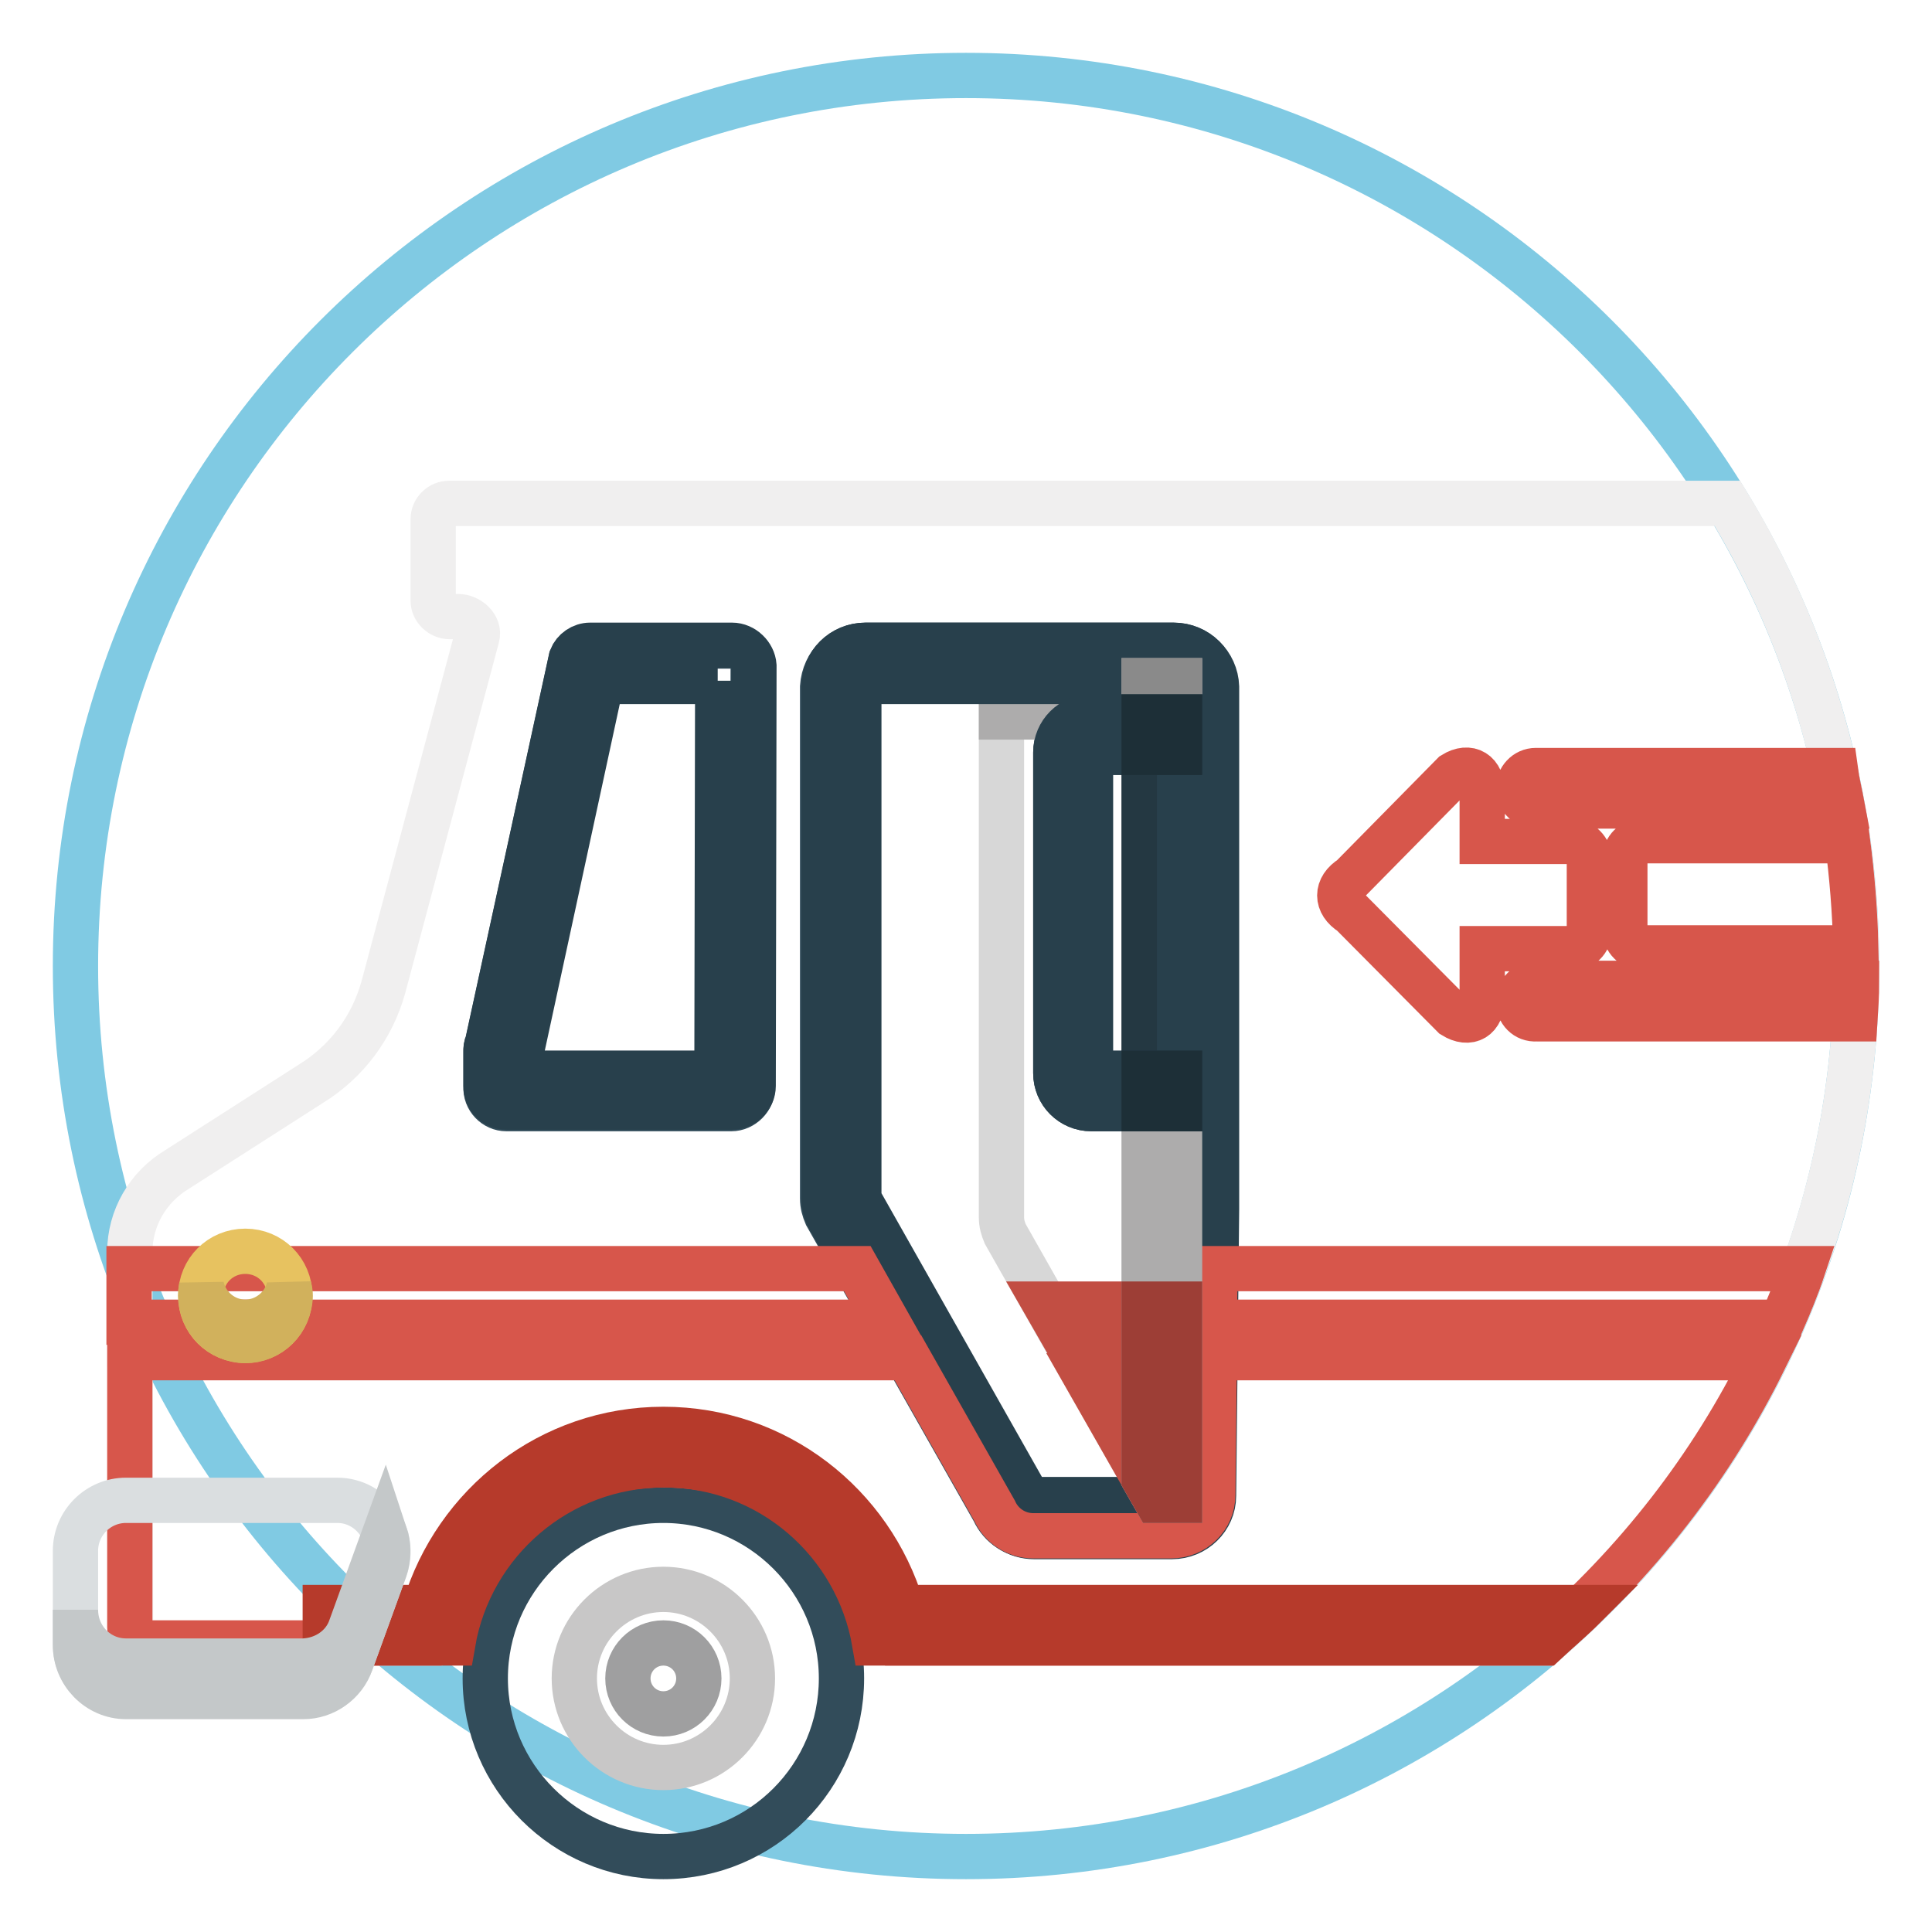
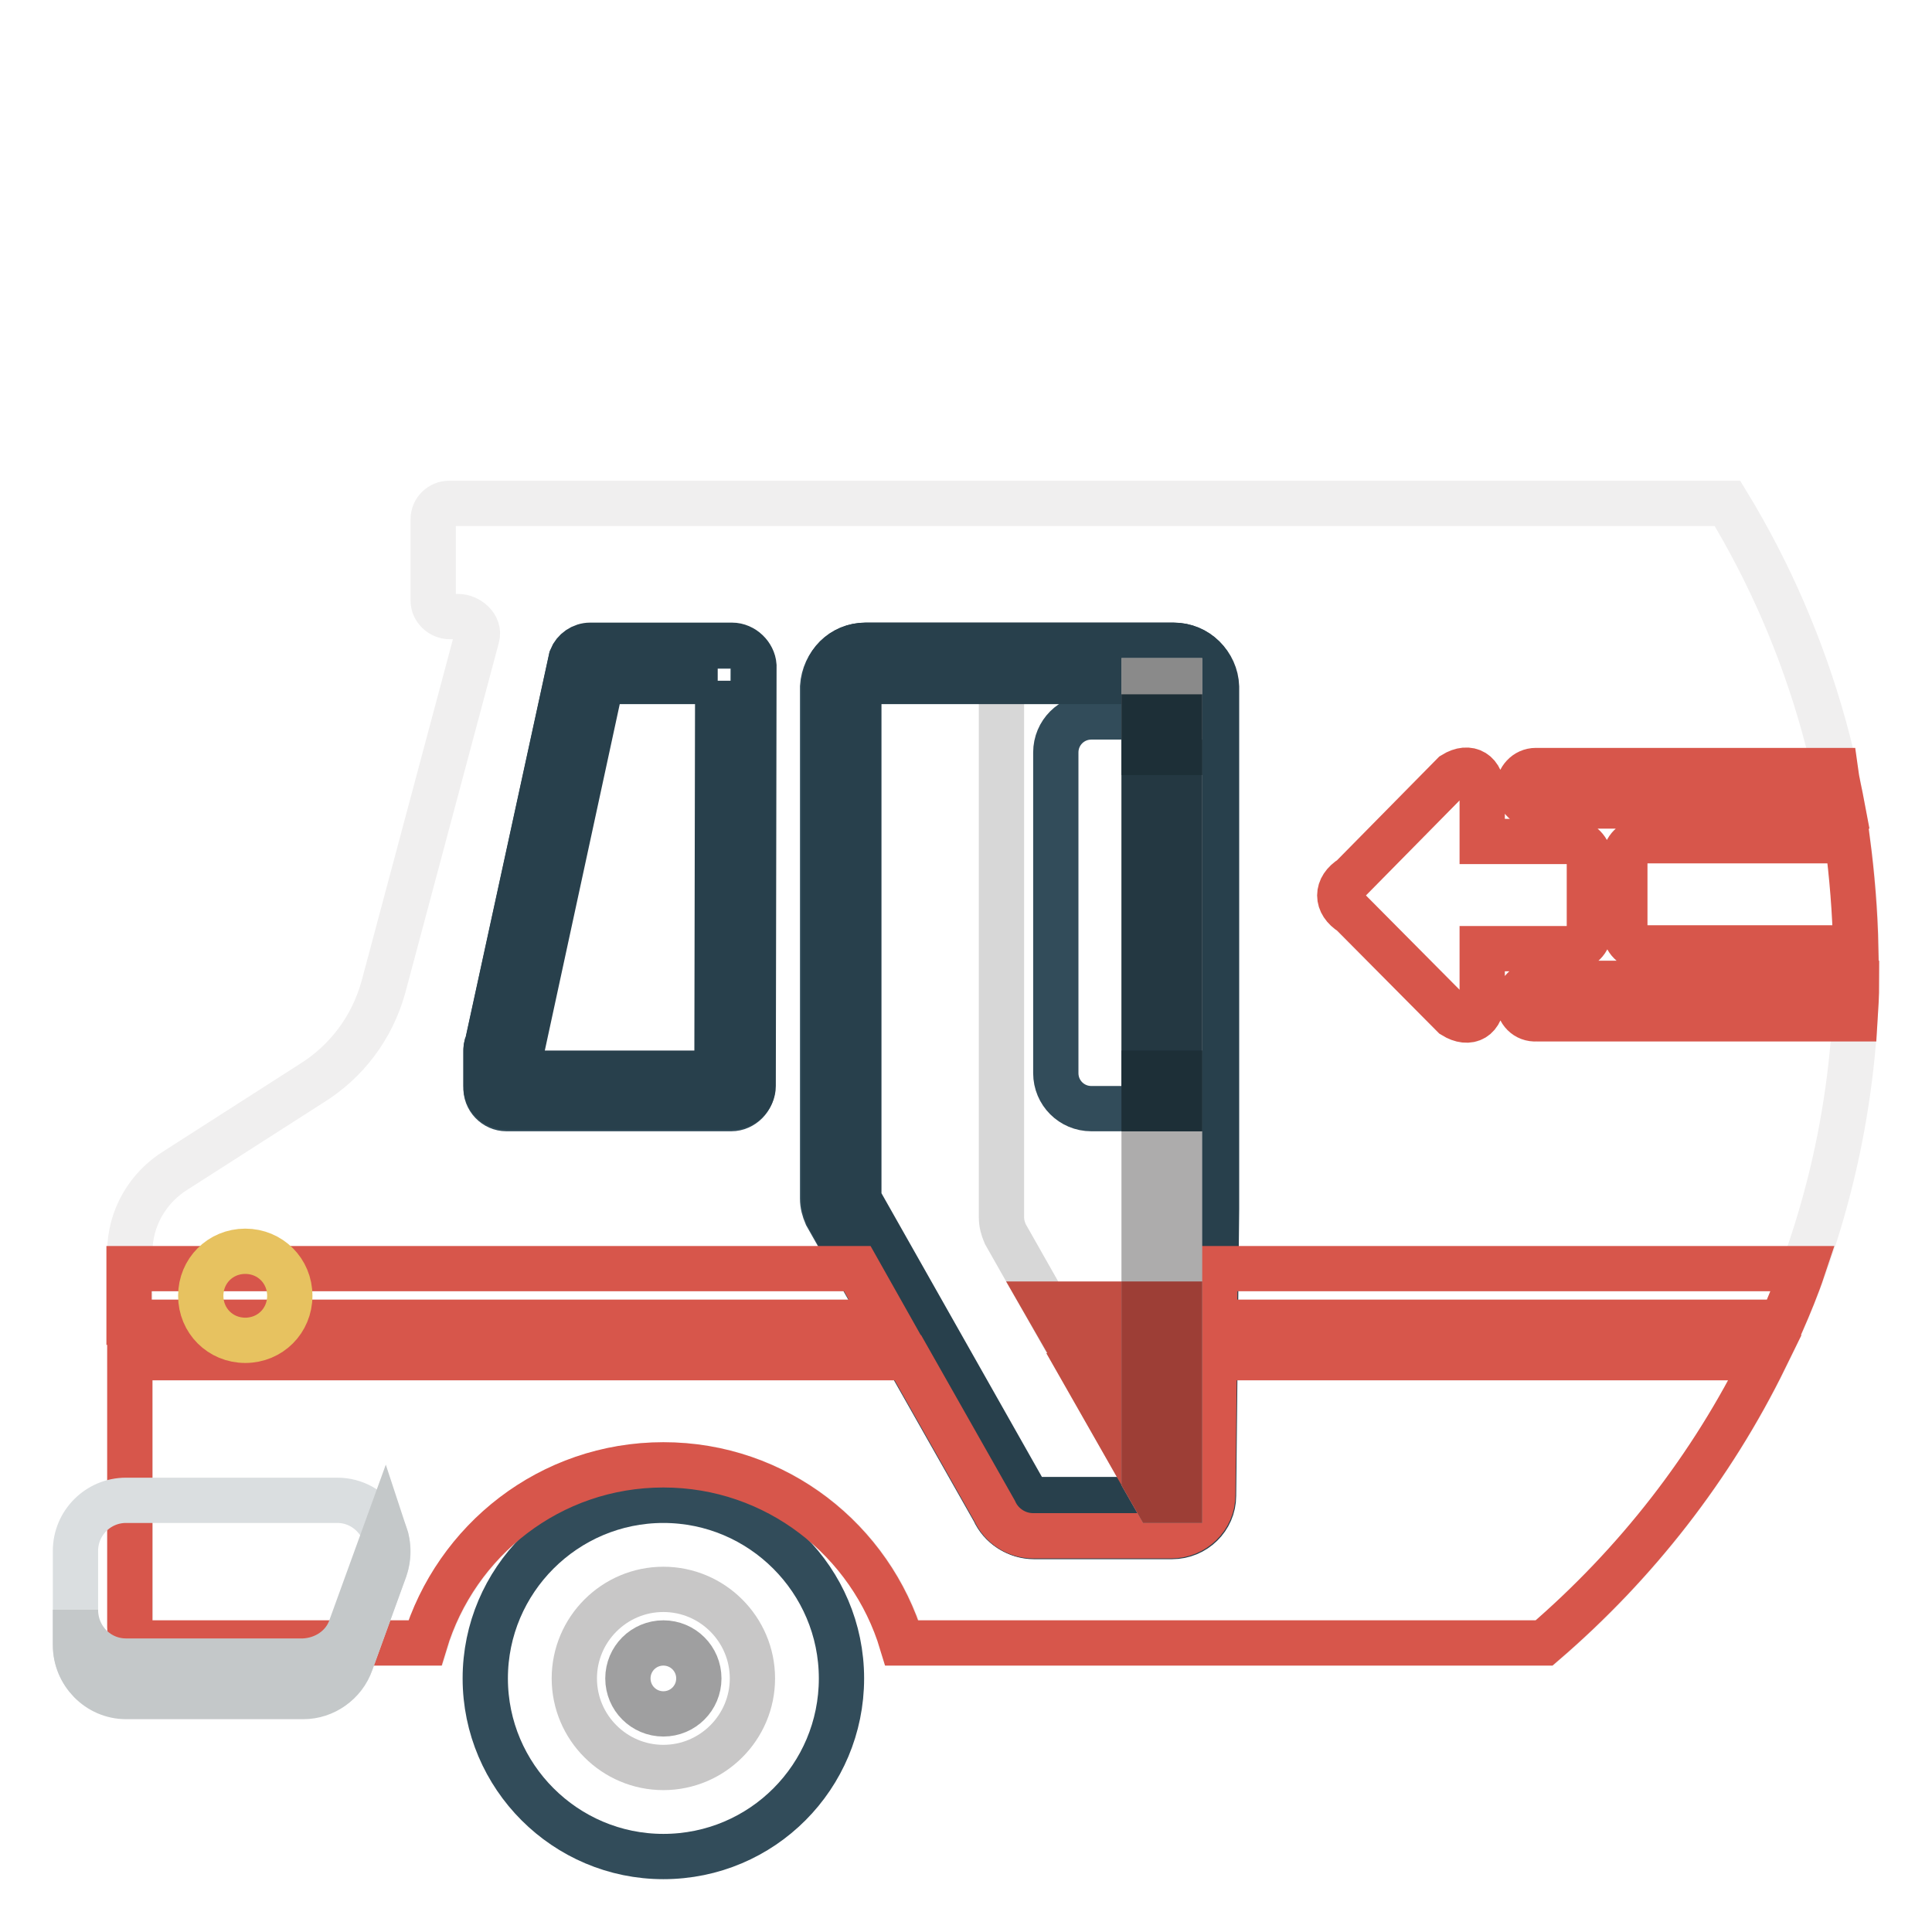
<svg xmlns="http://www.w3.org/2000/svg" version="1.1" x="0px" y="0px" viewBox="0 0 256 256" enable-background="new 0 0 256 256" xml:space="preserve">
  <g>
-     <path stroke-width="6" fill-opacity="0" stroke="#80cae3" d="M128,10c65.2,0,118,52.8,118,118s-52.8,118-118,118c-65.2,0-118-52.8-118-118S62.9,10,128,10L128,10z" />
    <path stroke-width="6" fill-opacity="0" stroke="#f0efef" d="M204.7,217.7h-85.1c-4.1-13.6-16.6-23.6-31.6-23.6c-15,0-27.5,10-31.6,23.6h-37c-1.1,0-2.1-0.9-2.1-2.1l0,0 l-0.1-49.7c0-4.5,2.4-8.6,6.2-10.9l17.8-11.4c4.7-2.9,8.1-7.4,9.6-12.8l12.4-46.4c0.4-1.4-1.1-2.7-2.5-2.7h-1.1 c-1.2,0-2.2-1-2.2-2.1l0,0V68.8c0-1.2,1-2.1,2.1-2.1l0,0h169.4C240.1,85.1,246,106.4,246,128C246,163.9,229.9,196,204.7,217.7z" />
    <path stroke-width="6" fill-opacity="0" stroke="#d7564b" d="M217.7,125.6c-1.3,0-2.4-1.1-2.4-2.4c0,0,0,0,0,0v-9.4c0-1.3,1.1-2.4,2.4-2.4c0,0,0,0,0,0h27.1 c0.6,4.6,1,9.4,1.1,14.2H217.7z M244.1,106.8h-40.5c-1.3,0-2.4-1-2.4-2.3c0-1.3,1-2.4,2.3-2.4c0.1,0,0.1,0,0.1,0h39.6 C243.4,103.6,243.8,105.2,244.1,106.8z M192.6,102.6c2.1-1.3,3.8-0.2,3.8,2.3v6.6h11.8c1.3,0,2.4,1.1,2.4,2.4c0,0,0,0,0,0v9.4 c0,1.3-1.1,2.4-2.4,2.4c0,0,0,0,0,0h-11.8v6.6c0,2.6-1.7,3.6-3.8,2.3l-13.5-13.6c-2.1-1.3-2.1-3.4,0-4.7L192.6,102.6z M201.2,132.7 c0-1.3,1.1-2.4,2.4-2.4c0,0,0,0,0,0h42.4c0,1.6-0.1,3.1-0.2,4.7h-42.2C202.2,135.1,201.2,134,201.2,132.7z" />
    <path stroke-width="6" fill-opacity="0" stroke="#324c5a" d="M67.1,146.9h29.8c1.5,0,2.8-1.3,2.8-2.8l0.1-55.7c0-1.6-1.3-2.8-2.8-2.8H78.2c-1.1,0-2.1,0.7-2.5,1.7 l-11.1,51c-0.2,0.4-0.2,0.7-0.2,1.1v4.6C64.3,145.6,65.6,146.9,67.1,146.9L67.1,146.9z M114.7,85.5h40.8c3.1,0,5.5,2.4,5.5,5.5v69 l-0.4,38.1c0,3-2.5,5.4-5.5,5.4h-18.3c-2.2,0-4.2-1.3-5.1-3.3l-22.2-39.2c-0.3-0.7-0.5-1.4-0.5-2.2V91 C109.2,88,111.6,85.5,114.7,85.5L114.7,85.5z" />
    <path stroke-width="6" fill-opacity="0" stroke="#d7d7d7" d="M153.2,198.8l-20-35.3c-0.3-0.7-0.5-1.4-0.5-2.2v-71h23.6v108.5H153.2L153.2,198.8z" />
    <path stroke-width="6" fill-opacity="0" stroke="#324c5a" d="M161.1,146.9h-16.5c-2.6,0-4.7-2.1-4.7-4.7V99.7c0-2.6,2.1-4.7,4.7-4.7h16.5V146.9z" />
-     <path stroke-width="6" fill-opacity="0" stroke="#adacac" d="M132.7,95v-4.7h23.6V95H132.7z" />
    <path stroke-width="6" fill-opacity="0" stroke="#324c5a" d="M87.9,198.8c13,0,23.6,10.6,23.6,23.6S101,246,87.9,246c-13,0-23.6-10.6-23.6-23.6S74.9,198.8,87.9,198.8z" />
    <path stroke-width="6" fill-opacity="0" stroke="#c8c7c7" d="M87.9,210.6c6.5,0,11.8,5.3,11.8,11.8c0,6.5-5.3,11.8-11.8,11.8c-6.5,0-11.8-5.3-11.8-11.8 C76.1,215.9,81.4,210.6,87.9,210.6z" />
    <path stroke-width="6" fill-opacity="0" stroke="#9f9fa0" d="M87.9,217.7c2.6,0,4.7,2.1,4.7,4.7c0,2.6-2.1,4.7-4.7,4.7c-2.6,0-4.7-2.1-4.7-4.7 C83.2,219.8,85.3,217.7,87.9,217.7z" />
    <path stroke-width="6" fill-opacity="0" stroke="#28404c" d="M95.1,90.2L95,142.2H69v-2.4l0-0.1l0.1-0.4l10.6-49H95.1 M97,85.5H78.2c-1.1,0-2.1,0.7-2.5,1.7l-11.1,51 c-0.2,0.4-0.2,0.7-0.2,1.1v4.6c0,1.6,1.2,2.8,2.8,2.8h29.8c1.5,0,2.8-1.3,2.8-2.8l0.1-55.7C99.8,86.8,98.5,85.5,97,85.5z  M155.5,90.2c0.5,0,0.8,0.3,0.8,0.7v69l-0.4,38.1c0,0.4-0.4,0.7-0.8,0.7h-18.3c-0.3,0-0.6-0.2-0.8-0.5l-0.1-0.2l-0.1-0.2l-22-38.9 l0-0.2V91c0-0.4,0.4-0.7,0.8-0.7H155.5 M155.5,85.5h-40.8c-3.1,0-5.5,2.4-5.5,5.5v67.9c0,0.8,0.2,1.5,0.5,2.2l22.2,39.2 c0.9,2,2.9,3.3,5.1,3.3h18.3c3,0,5.5-2.4,5.5-5.4l0.4-38.1V91C161.1,88,158.6,85.5,155.5,85.5L155.5,85.5z" />
    <path stroke-width="6" fill-opacity="0" stroke="#d7564b" d="M160.9,179.9l-0.2,18.2c0,3-2.5,5.4-5.5,5.4h-18.3c-2.2,0-4.2-1.3-5.1-3.3l-11.5-20.3H17.2l0,35.7 c0,1.1,0.9,2.1,2.1,2.1c0,0,0,0,0,0h37c4.1-13.6,16.6-23.6,31.6-23.6c15,0,27.5,10,31.6,23.6h85.1c12.2-10.5,22.2-23.3,29.3-37.8 H160.9L160.9,179.9z M113.6,168.1H17.1l0,7.1h100.5L113.6,168.1z M161,168.1l-0.1,7.1h75.2c1-2.3,2-4.7,2.8-7.1H161z" />
-     <path stroke-width="6" fill-opacity="0" stroke="#b63a2b" d="M204.7,217.7h-88.8c-2.3-13.4-13.9-23.6-27.9-23.6S62.3,204.3,60,217.7H43.1v-4.7h13.2 c4.1-13.6,16.6-23.6,31.6-23.6s27.5,10,31.6,23.6h90.3C208.2,214.6,206.4,216.1,204.7,217.7z" />
    <path stroke-width="6" fill-opacity="0" stroke="#dadee0" d="M16.7,198.8h28c4.6,0,7.9,4.7,6.3,9.1l-4.5,12.4c-0.9,2.7-3.5,4.4-6.3,4.4H16.7c-3.7,0-6.7-3-6.7-6.8v-12.4 C10,201.8,13,198.8,16.7,198.8z" />
    <path stroke-width="6" fill-opacity="0" stroke="#c4c8c9" d="M46.5,215.6c-0.9,2.7-3.5,4.4-6.3,4.5H16.7c-3.7,0-6.7-3-6.7-6.8v4.7c0,3.7,3,6.8,6.7,6.8h23.5 c2.8,0,5.3-1.8,6.3-4.5l4.5-12.4c0.5-1.5,0.5-3.2,0-4.7L46.5,215.6z" />
    <path stroke-width="6" fill-opacity="0" stroke="#c24e43" d="M141.2,177.5h15.1v-4.7h-17.8L141.2,177.5z M153.2,198.8h3.1v-16.5h-12.5L153.2,198.8z" />
    <path stroke-width="6" fill-opacity="0" stroke="#adacac" d="M151.6,90.2V196l1.6,2.8h3.1V90.2H151.6z" />
    <path stroke-width="6" fill-opacity="0" stroke="#e7c260" d="M32.5,165.8c3.3,0,5.9,2.6,5.9,5.9s-2.6,5.9-5.9,5.9c-3.3,0-5.9-2.6-5.9-5.9S29.2,165.8,32.5,165.8z" />
-     <path stroke-width="6" fill-opacity="0" stroke="#d1b15c" d="M32.5,175.2c-2.8,0-5.2-2-5.8-4.7c-0.6,3.2,1.4,6.3,4.6,7c3.2,0.7,6.3-1.4,7-4.6c0.2-0.8,0.2-1.6,0-2.3 C37.7,173.2,35.3,175.2,32.5,175.2z" />
    <path stroke-width="6" fill-opacity="0" stroke="#9d3e36" d="M151.6,172.8h4.7v4.7h-4.7V172.8z M151.6,196l1.6,2.8h3.1v-16.5h-4.7V196z" />
    <path stroke-width="6" fill-opacity="0" stroke="#243842" d="M151.6,95h4.7v51.9h-4.7V95z" />
    <path stroke-width="6" fill-opacity="0" stroke="#8a8a8a" d="M151.6,90.2h4.7V95h-4.7V90.2z" />
-     <path stroke-width="6" fill-opacity="0" stroke="#28404c" d="M156.3,99.7v42.5h-11.8V99.7H156.3 M161.1,95h-16.5c-2.6,0-4.7,2.1-4.7,4.7v42.5c0,2.6,2.1,4.7,4.7,4.7 h16.5V95z" />
    <path stroke-width="6" fill-opacity="0" stroke="#1d2f37" d="M151.6,95h4.7v4.7h-4.7V95z M151.6,142.2h4.7v4.7h-4.7V142.2z" />
  </g>
</svg>